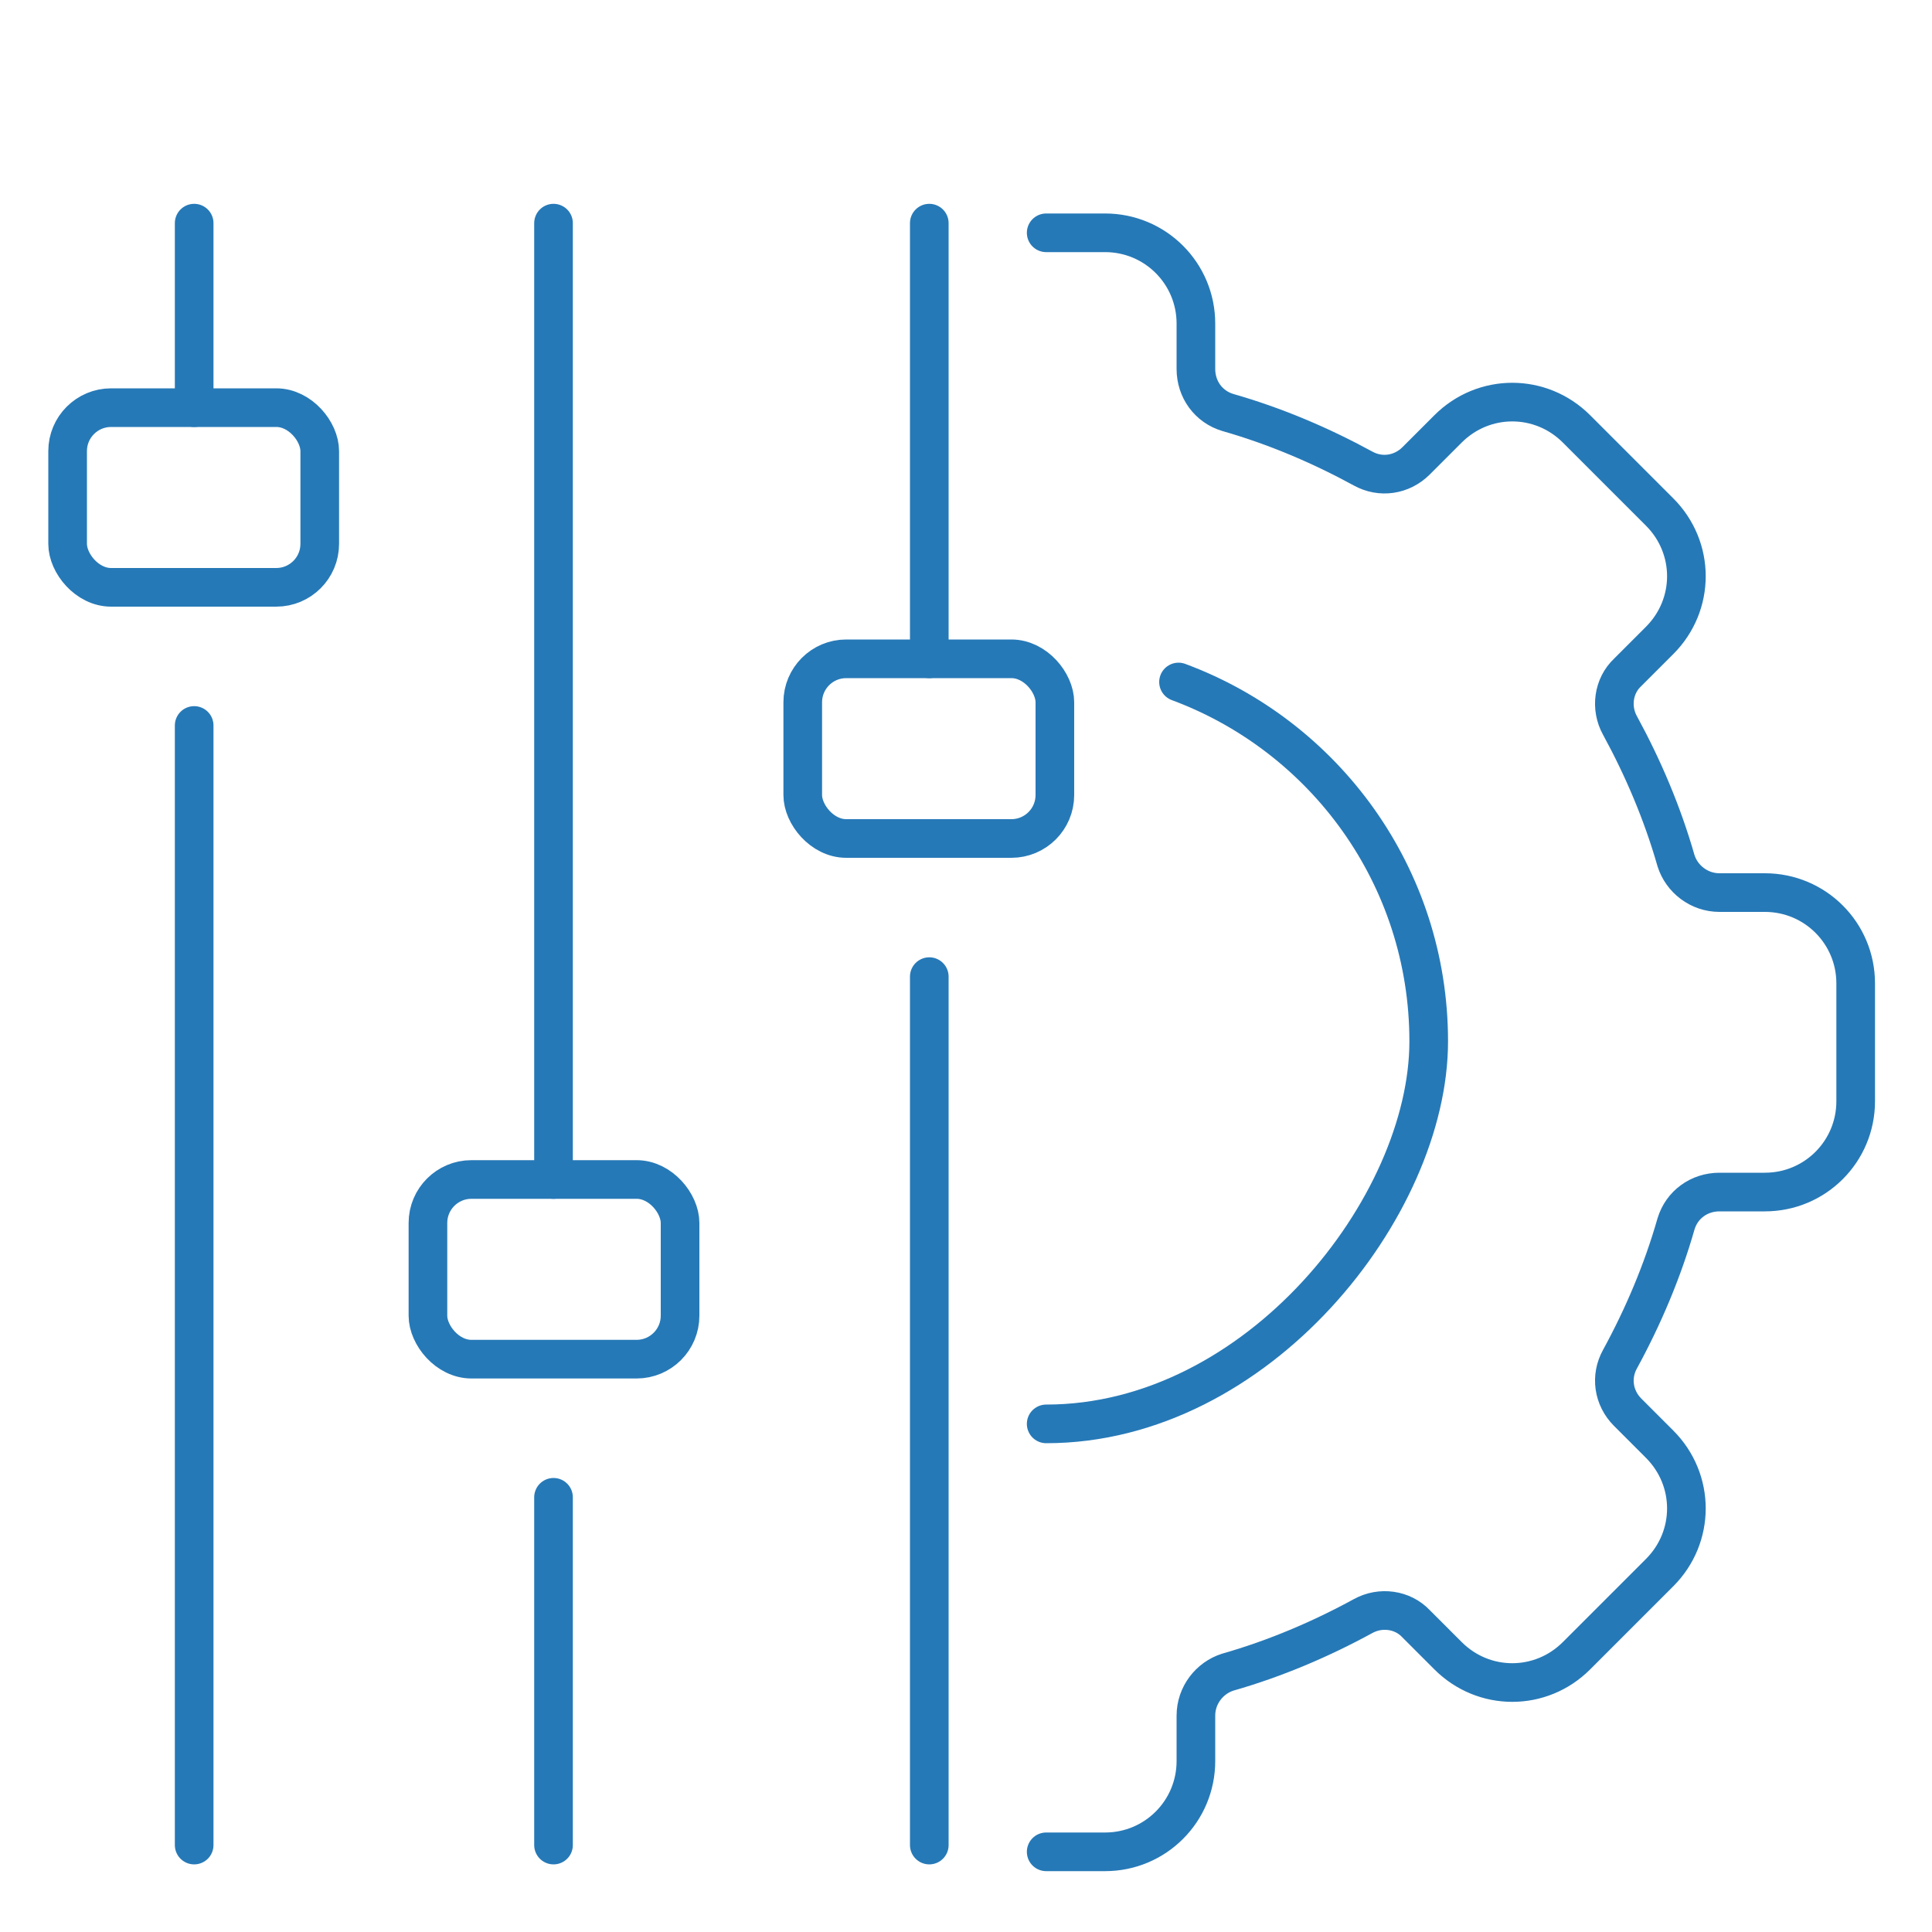
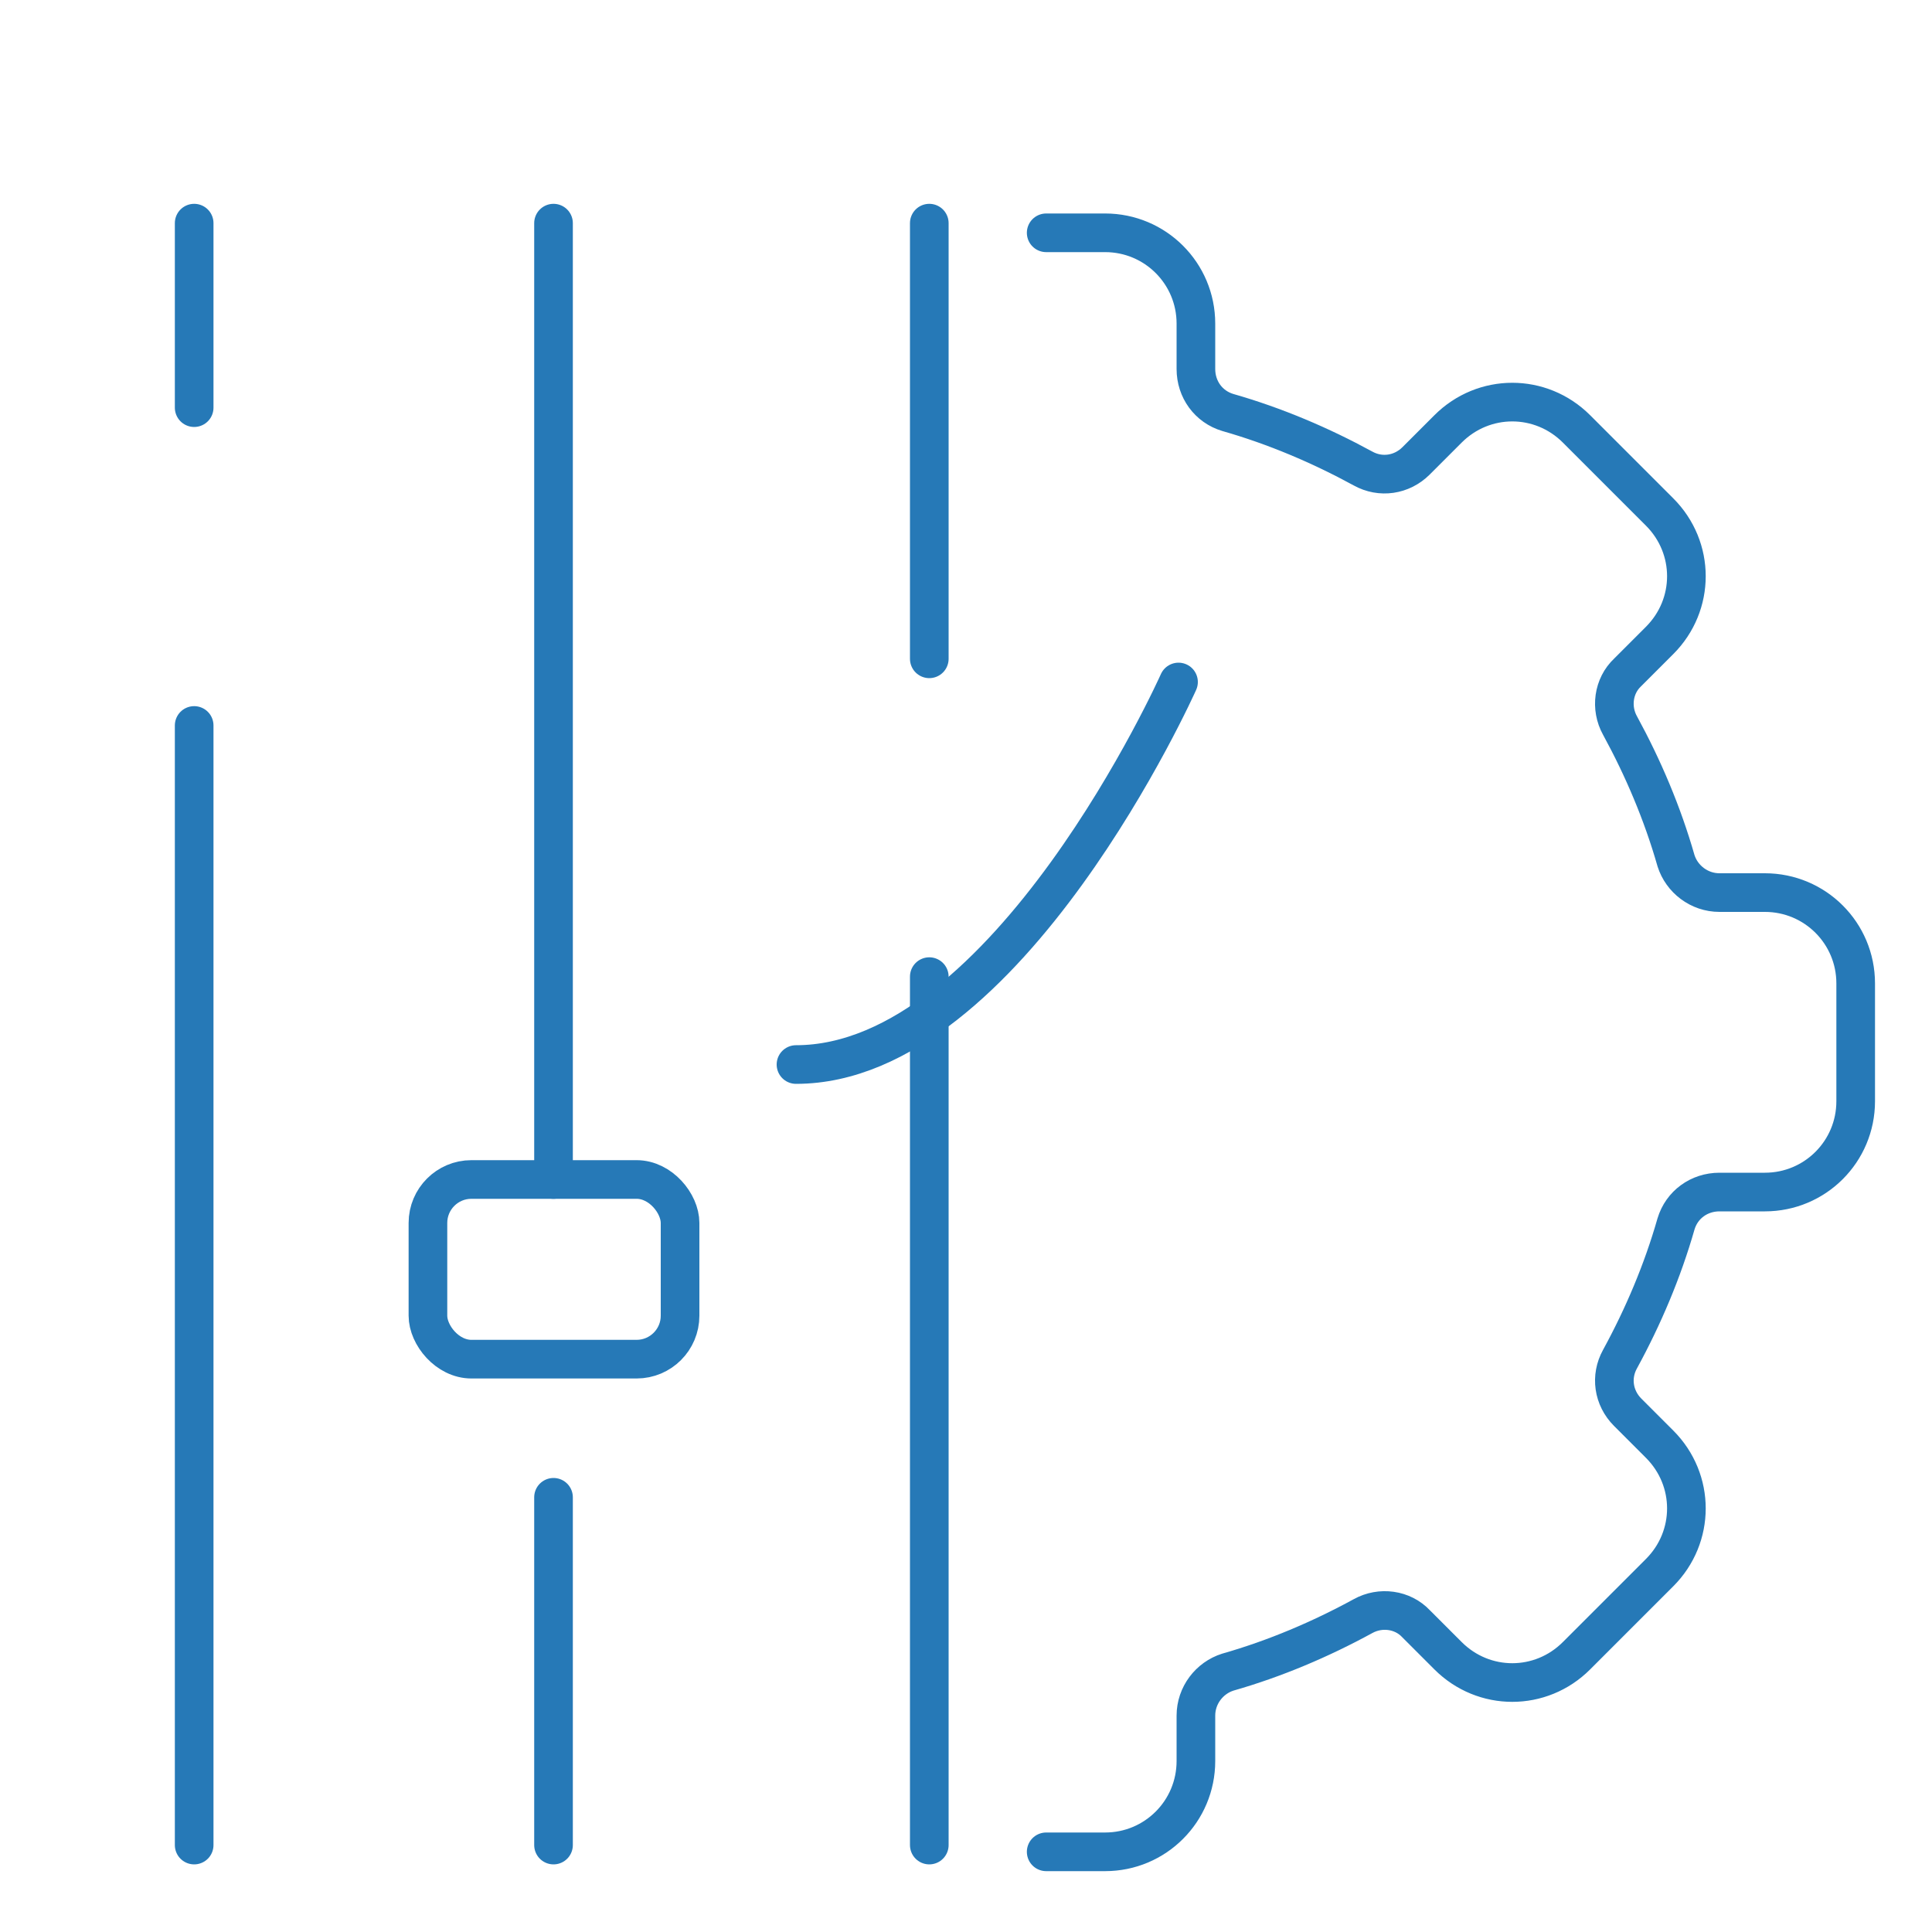
<svg xmlns="http://www.w3.org/2000/svg" id="Ebene_1" version="1.1" viewBox="0 0 200 200">
  <defs>
    <style>
      .st0 {
        fill: none;
        stroke: #2679b7;
        stroke-linecap: round;
        stroke-linejoin: round;
        stroke-width: 4px;
      }
    </style>
  </defs>
  <g>
    <path class="st0" d="M108.3,191.7h6.1c5.2,0,9.4-4.2,9.4-9.4v-4.7c0-2.1,1.4-3.9,3.3-4.5,4.9-1.4,9.6-3.4,14-5.8,1.8-1,4.1-.7,5.5.8l3.3,3.3c3.7,3.7,9.6,3.7,13.3,0l8.6-8.6c3.7-3.7,3.7-9.6,0-13.3l-3.3-3.3c-1.5-1.5-1.8-3.7-.8-5.5,2.4-4.4,4.4-9.1,5.8-14,.6-2,2.4-3.3,4.5-3.3h4.7c5.2,0,9.4-4.2,9.4-9.4v-12.2c0-5.2-4.2-9.4-9.4-9.4h-4.7c-2.1,0-3.9-1.4-4.5-3.3-1.4-4.9-3.4-9.6-5.8-14-1-1.8-.7-4.1.8-5.5l3.3-3.3c3.7-3.7,3.7-9.6,0-13.3l-8.6-8.6c-3.7-3.7-9.6-3.7-13.3,0l-3.3,3.3c-1.5,1.5-3.7,1.8-5.5.8-4.4-2.4-9.1-4.4-14-5.8-2-.6-3.3-2.4-3.3-4.5v-4.7c0-5.2-4.2-9.4-9.4-9.4h-6.1" />
-     <path class="st0" d="M122,70.6c15.1,5.6,25.9,20.1,25.9,37.2s-17.7,39.6-39.6,39.6" />
+     <path class="st0" d="M122,70.6s-17.7,39.6-39.6,39.6" />
  </g>
  <g>
    <g>
      <line class="st0" x1="57.3" y1="191" x2="57.3" y2="155" />
      <line class="st0" x1="57.3" y1="122.1" x2="57.3" y2="23.1" />
      <line class="st0" x1="20.1" y1="23.1" x2="20.1" y2="42.2" />
      <line class="st0" x1="20.1" y1="75.1" x2="20.1" y2="191" />
      <line class="st0" x1="96.2" y1="23.1" x2="96.2" y2="68.2" />
      <line class="st0" x1="96.2" y1="101.1" x2="96.2" y2="191" />
    </g>
-     <rect class="st0" x="7" y="42.2" width="26.1" height="18.6" rx="4.5" ry="4.5" />
    <rect class="st0" x="44.3" y="122.1" width="26.1" height="18.6" rx="4.5" ry="4.5" />
-     <rect class="st0" x="83.1" y="68.2" width="26.1" height="18.6" rx="4.5" ry="4.5" />
  </g>
</svg>